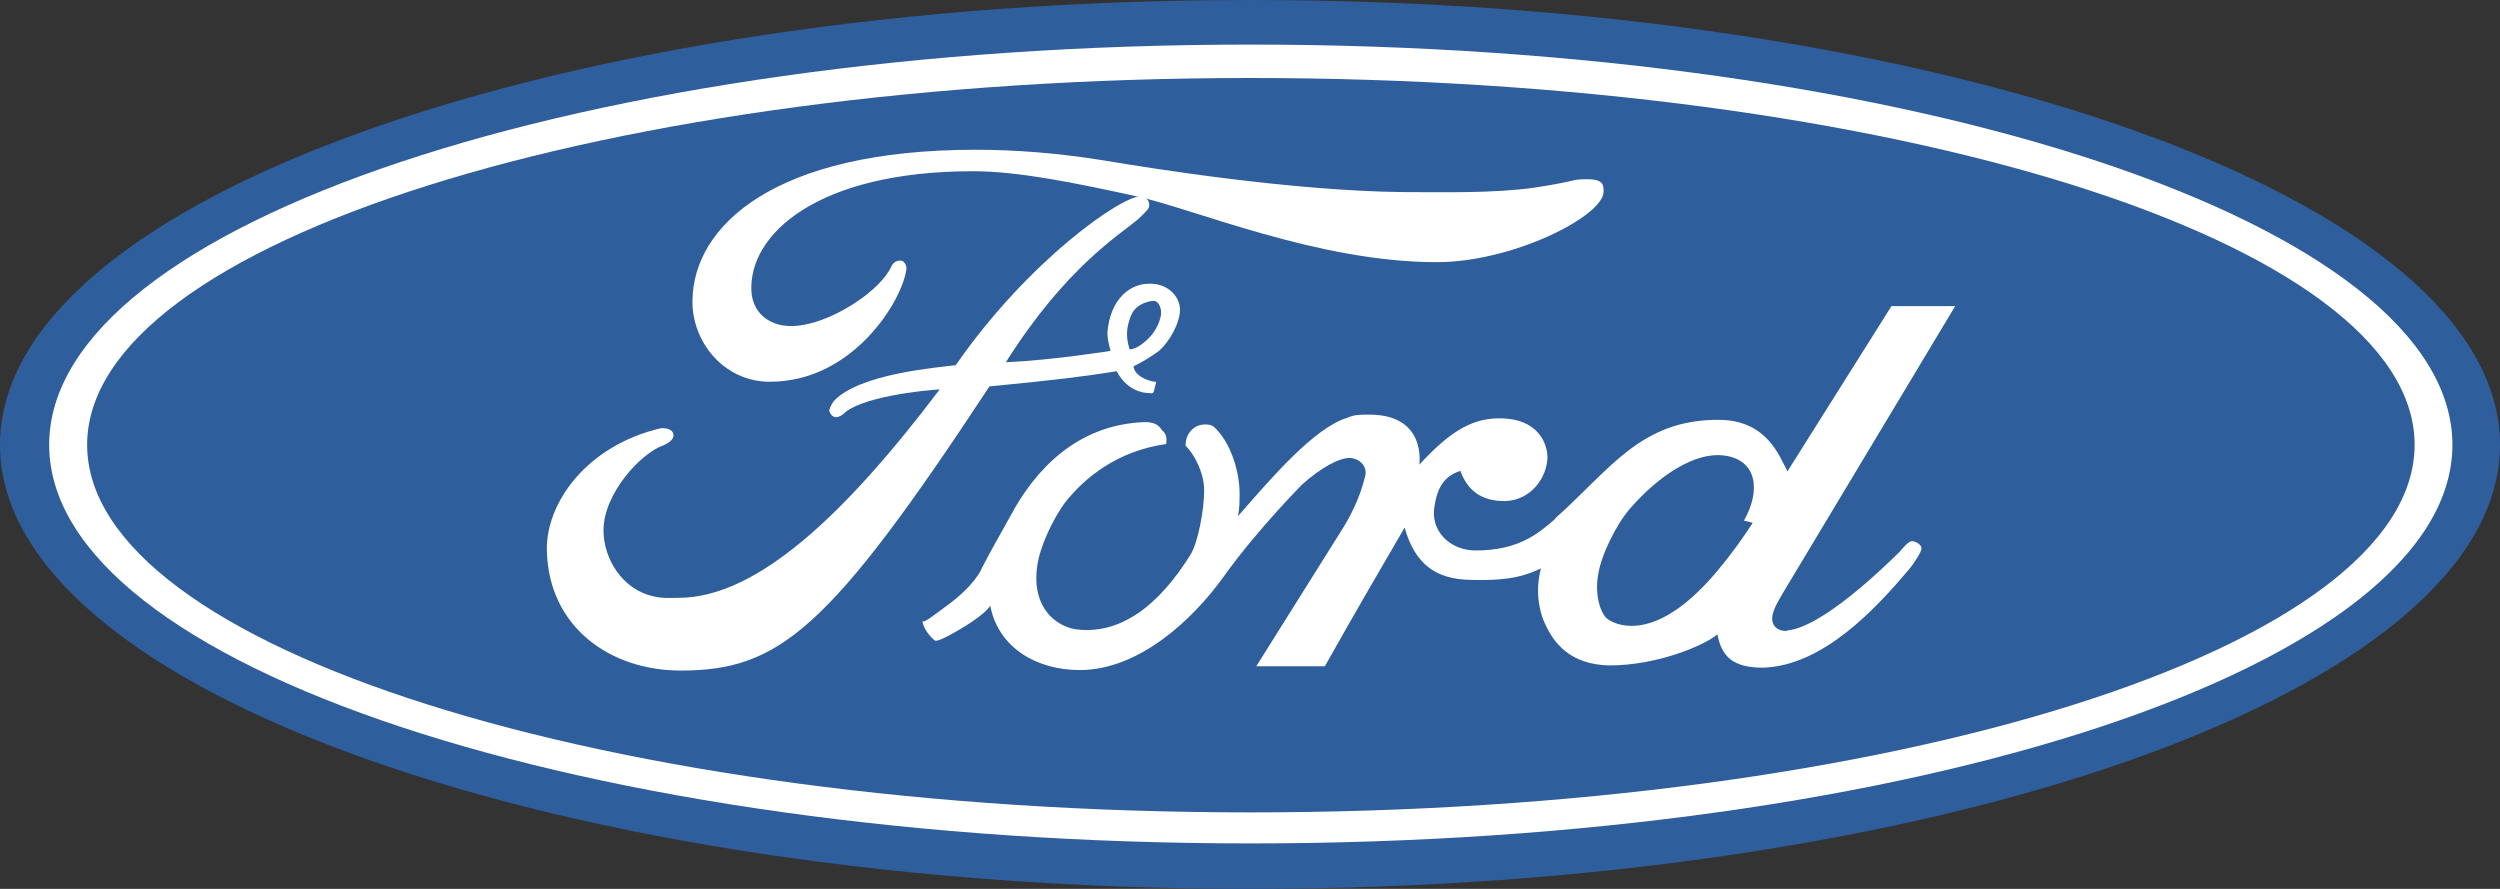
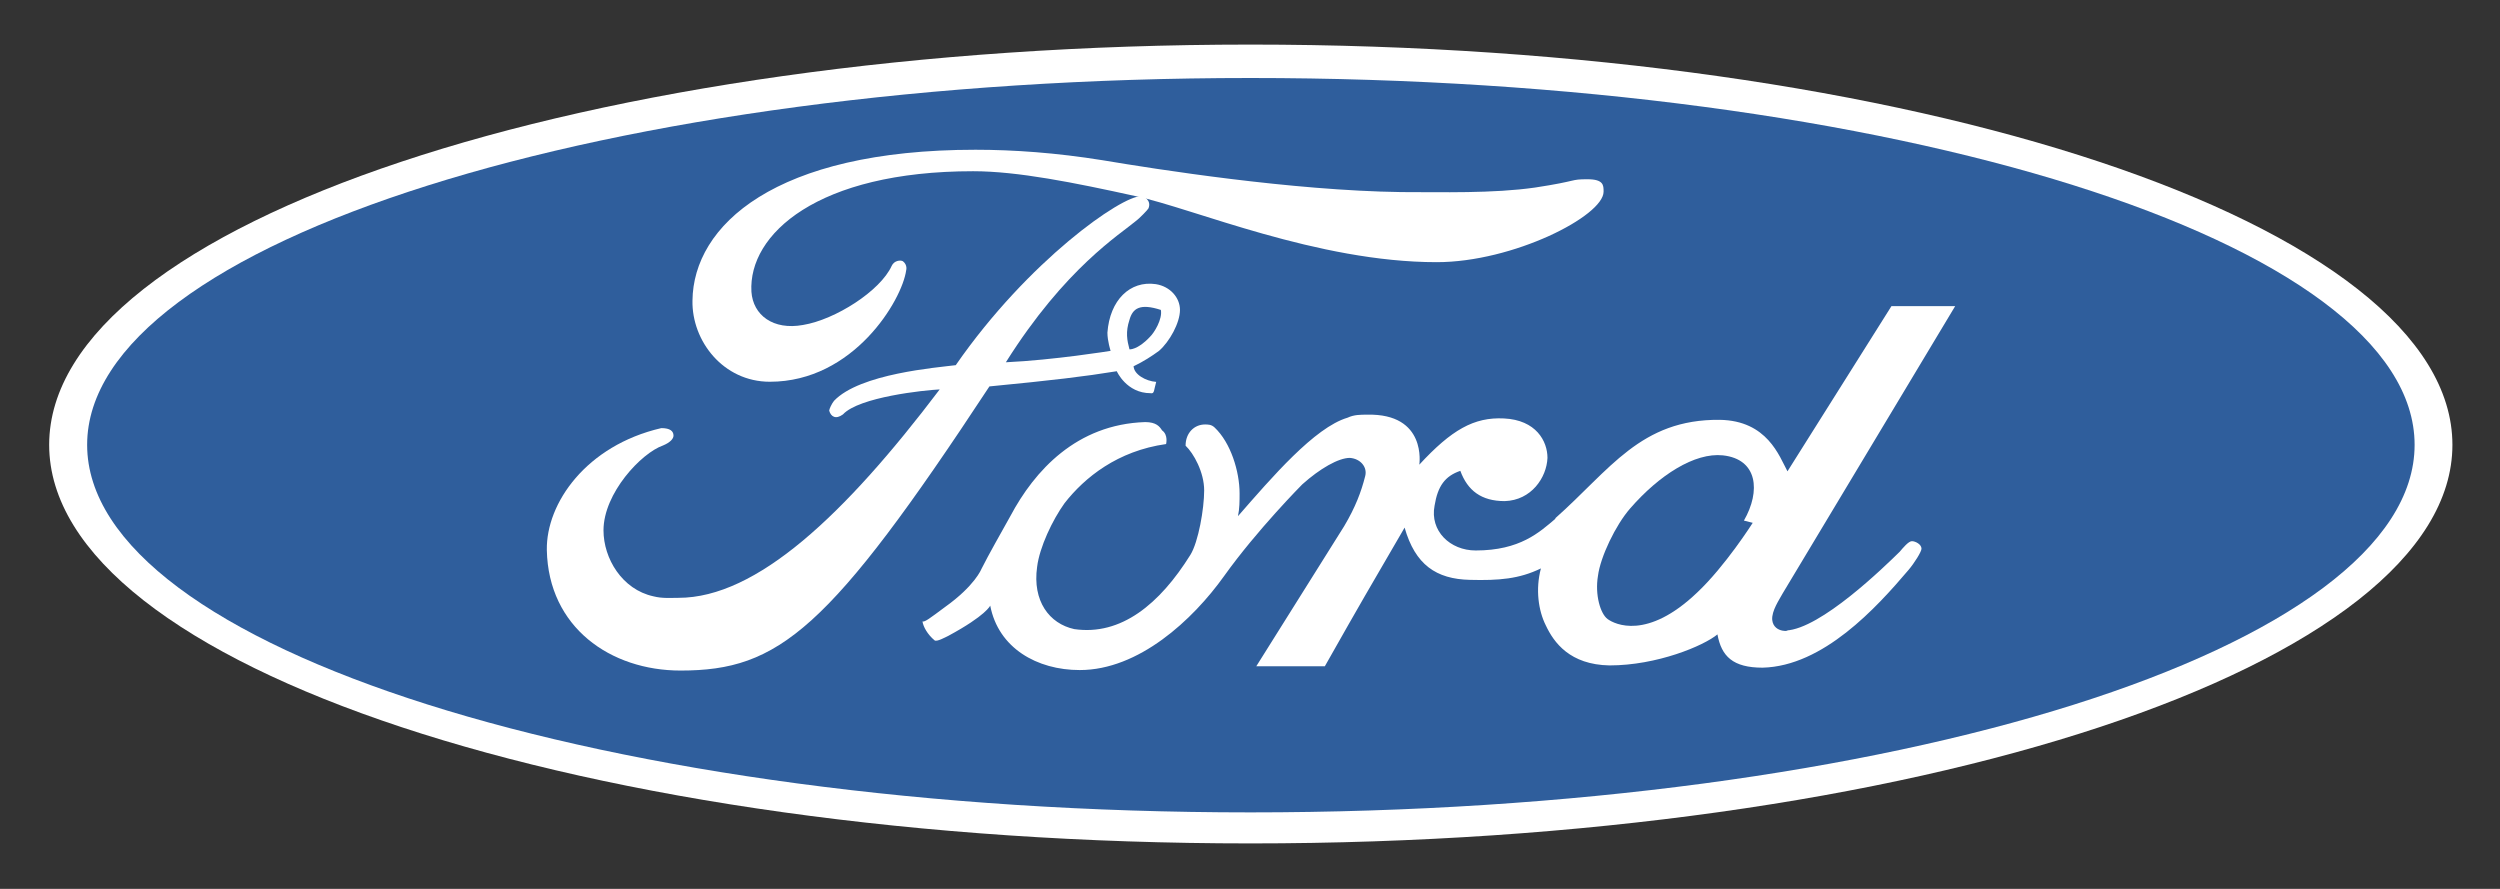
<svg xmlns="http://www.w3.org/2000/svg" fill="none" viewBox="0 0 90 32" height="32" width="90">
  <rect x="0" y="0" width="90" height="32" fill="#333333" stroke="none" />
  <g id="Ford">
-     <path fill="#2F5E9C" d="M45.014 32C69.857 32 90 24.85 90 16.014C90 7.177 69.857 0 45.014 0C20.172 0 0 7.172 0 16.014C0 24.855 20.143 32 45.014 32Z" clip-rule="evenodd" fill-rule="evenodd" />
    <path fill="white" d="M45.014 30.363C21.158 30.363 1.77 23.977 1.77 16.014C1.77 8.05 21.158 1.605 45.014 1.605C68.871 1.605 88.287 8.072 88.287 16.014C88.287 23.955 68.929 30.363 45.014 30.363Z" clip-rule="evenodd" fill-rule="evenodd" />
    <path fill="#2F5E9C" d="M45.014 29.246C68.145 29.246 86.926 23.326 86.926 16.014C86.926 8.701 68.15 2.808 45.014 2.808C21.879 2.808 3.137 8.728 3.137 16.014C3.137 23.299 21.855 29.246 45.019 29.246H45.014Z" clip-rule="evenodd" fill-rule="evenodd" />
    <path fill="white" d="M55.988 18.659C57.96 16.913 59.062 15.086 61.91 15.114C63.623 15.141 64.055 16.425 64.349 16.968L68.092 11.021H70.386L64.176 21.363C64.06 21.581 63.772 21.992 63.8 22.318C63.858 22.838 64.556 22.698 64.296 22.698C65.542 22.643 67.837 20.405 68.39 19.862C68.505 19.726 68.707 19.482 68.828 19.482C68.948 19.482 69.174 19.591 69.174 19.753C69.174 19.862 68.914 20.274 68.707 20.518C67.548 21.884 65.633 23.982 63.454 24.036C62.381 24.036 61.972 23.625 61.828 22.838C61.333 23.249 59.654 23.955 57.941 23.955C56.517 23.928 55.94 23.136 55.646 22.508C55.386 21.988 55.271 21.223 55.473 20.463C54.689 20.843 53.962 20.902 52.919 20.875C51.701 20.848 50.946 20.328 50.566 18.994C49.171 21.395 49.113 21.477 47.694 23.986H45.226L48.392 18.939C48.796 18.257 49.003 17.709 49.147 17.14C49.233 16.814 48.974 16.511 48.594 16.484C48.19 16.484 47.521 16.864 46.881 17.438C46.881 17.438 45.255 19.075 44.067 20.739C42.936 22.322 40.993 24.122 38.871 24.122C37.332 24.122 35.941 23.331 35.648 21.802C35.648 21.802 35.504 22.155 34.137 22.892C34.022 22.946 33.733 23.109 33.647 23.055C33.387 22.838 33.238 22.562 33.209 22.372C33.295 22.399 33.469 22.263 34.022 21.852C35.095 21.088 35.33 20.486 35.33 20.486C35.59 19.966 36.057 19.148 36.374 18.578C37.245 16.941 38.756 15.276 41.224 15.195C41.628 15.195 41.748 15.358 41.834 15.493C42.065 15.656 41.979 15.986 41.979 15.986C40.237 16.231 39.049 17.185 38.323 18.116C37.89 18.718 37.423 19.699 37.336 20.409C37.163 21.635 37.774 22.453 38.674 22.648C40.358 22.892 41.748 21.748 42.854 19.975C43.143 19.509 43.35 18.311 43.35 17.655C43.35 16.999 42.97 16.317 42.681 16.045C42.681 15.579 42.999 15.281 43.379 15.281C43.494 15.281 43.61 15.281 43.725 15.389C44.307 15.937 44.625 16.972 44.625 17.764C44.625 18.035 44.625 18.311 44.567 18.582C45.784 17.189 47.324 15.389 48.512 15.037C48.743 14.928 48.978 14.928 49.209 14.928C51.384 14.874 51.095 16.728 51.095 16.728C52.255 15.471 53.068 15.01 54.141 15.064C55.3 15.118 55.709 15.882 55.709 16.484C55.68 17.194 55.127 18.012 54.169 18.04C53.328 18.04 52.832 17.66 52.572 16.95C52.019 17.14 51.759 17.497 51.644 18.207C51.471 19.107 52.197 19.817 53.125 19.817C54.723 19.817 55.42 19.161 55.997 18.673L55.988 18.659Z" clip-rule="evenodd" fill-rule="evenodd" />
    <path fill="white" d="M57.729 6.901C57.729 7.774 54.477 9.438 51.721 9.438C47.425 9.438 42.955 7.503 40.896 7.064C38.659 6.571 36.629 6.164 35.032 6.164C29.432 6.164 26.936 8.43 27.051 10.501C27.109 11.347 27.835 11.894 28.908 11.699C30.067 11.509 31.693 10.474 32.102 9.569C32.189 9.379 32.42 9.352 32.506 9.406C32.68 9.542 32.622 9.732 32.622 9.732C32.478 10.795 30.736 13.743 27.715 13.743C26.031 13.743 24.901 12.269 24.929 10.822C24.958 8.122 27.888 5.391 35.119 5.391C36.485 5.391 38.02 5.499 39.703 5.77C41.647 6.096 46.496 6.86 50.441 6.915C51.894 6.915 53.751 6.969 55.261 6.752C56.859 6.508 56.507 6.453 57.147 6.453C57.729 6.453 57.729 6.67 57.729 6.892V6.901Z" clip-rule="evenodd" fill-rule="evenodd" />
    <path fill="#2F5E9C" d="M62.025 16.393C61.01 16.285 59.731 17.103 58.687 18.302C58.162 18.903 57.614 20.047 57.527 20.73C57.412 21.413 57.614 22.096 57.874 22.286C58.133 22.476 59.298 23.05 61.097 21.332C62.112 20.378 63.098 18.822 63.098 18.822L62.781 18.741C63.392 17.678 63.276 16.529 62.025 16.393Z" clip-rule="evenodd" fill-rule="evenodd" />
    <path fill="white" d="M40.81 13.174C40.81 13.472 41.243 13.721 41.623 13.748C41.536 14.046 41.565 14.187 41.421 14.155C40.55 14.155 40.204 13.364 40.204 13.364C39.044 13.553 37.909 13.689 35.619 13.911C29.841 22.698 28.042 24.14 24.501 24.14C21.976 24.14 19.743 22.584 19.686 19.803C19.657 18.112 21.11 16.036 23.808 15.412C24.126 15.412 24.246 15.521 24.246 15.683C24.246 15.792 24.131 15.928 23.871 16.036C23.087 16.308 21.726 17.755 21.726 19.093C21.726 20.102 22.394 21.223 23.525 21.468C23.842 21.549 24.136 21.522 24.424 21.522C27.239 21.522 30.404 18.546 33.829 14.019C33.276 14.046 30.928 14.291 30.346 14.919C30.087 15.109 29.913 15.001 29.851 14.784C29.851 14.729 29.938 14.539 30.024 14.431C30.953 13.449 33.738 13.232 34.407 13.146C37.019 9.379 40.386 7.037 41.084 7.064C41.2 7.064 41.459 7.227 41.344 7.503C41.315 7.557 41.026 7.855 40.911 7.941C40.329 8.434 38.356 9.633 36.211 13.042C37.952 12.961 39.982 12.631 39.982 12.631C39.982 12.631 39.867 12.278 39.867 11.975C39.953 10.804 40.68 10.094 41.608 10.229C42.133 10.311 42.479 10.722 42.479 11.157C42.479 11.622 42.104 12.301 41.724 12.631C41.464 12.821 41.171 13.011 40.824 13.178L40.81 13.174Z" clip-rule="evenodd" fill-rule="evenodd" />
-     <path fill="#2F5E9C" d="M40.661 12.577C40.661 12.577 40.949 12.604 41.387 12.138C41.56 11.975 41.854 11.482 41.791 11.157C41.762 10.994 41.676 10.804 41.474 10.831C41.036 10.912 40.776 11.102 40.661 11.514C40.516 11.953 40.574 12.251 40.661 12.577Z" clip-rule="evenodd" fill-rule="evenodd" />
+     <path fill="#2F5E9C" d="M40.661 12.577C40.661 12.577 40.949 12.604 41.387 12.138C41.56 11.975 41.854 11.482 41.791 11.157C41.036 10.912 40.776 11.102 40.661 11.514C40.516 11.953 40.574 12.251 40.661 12.577Z" clip-rule="evenodd" fill-rule="evenodd" />
  </g>
</svg>